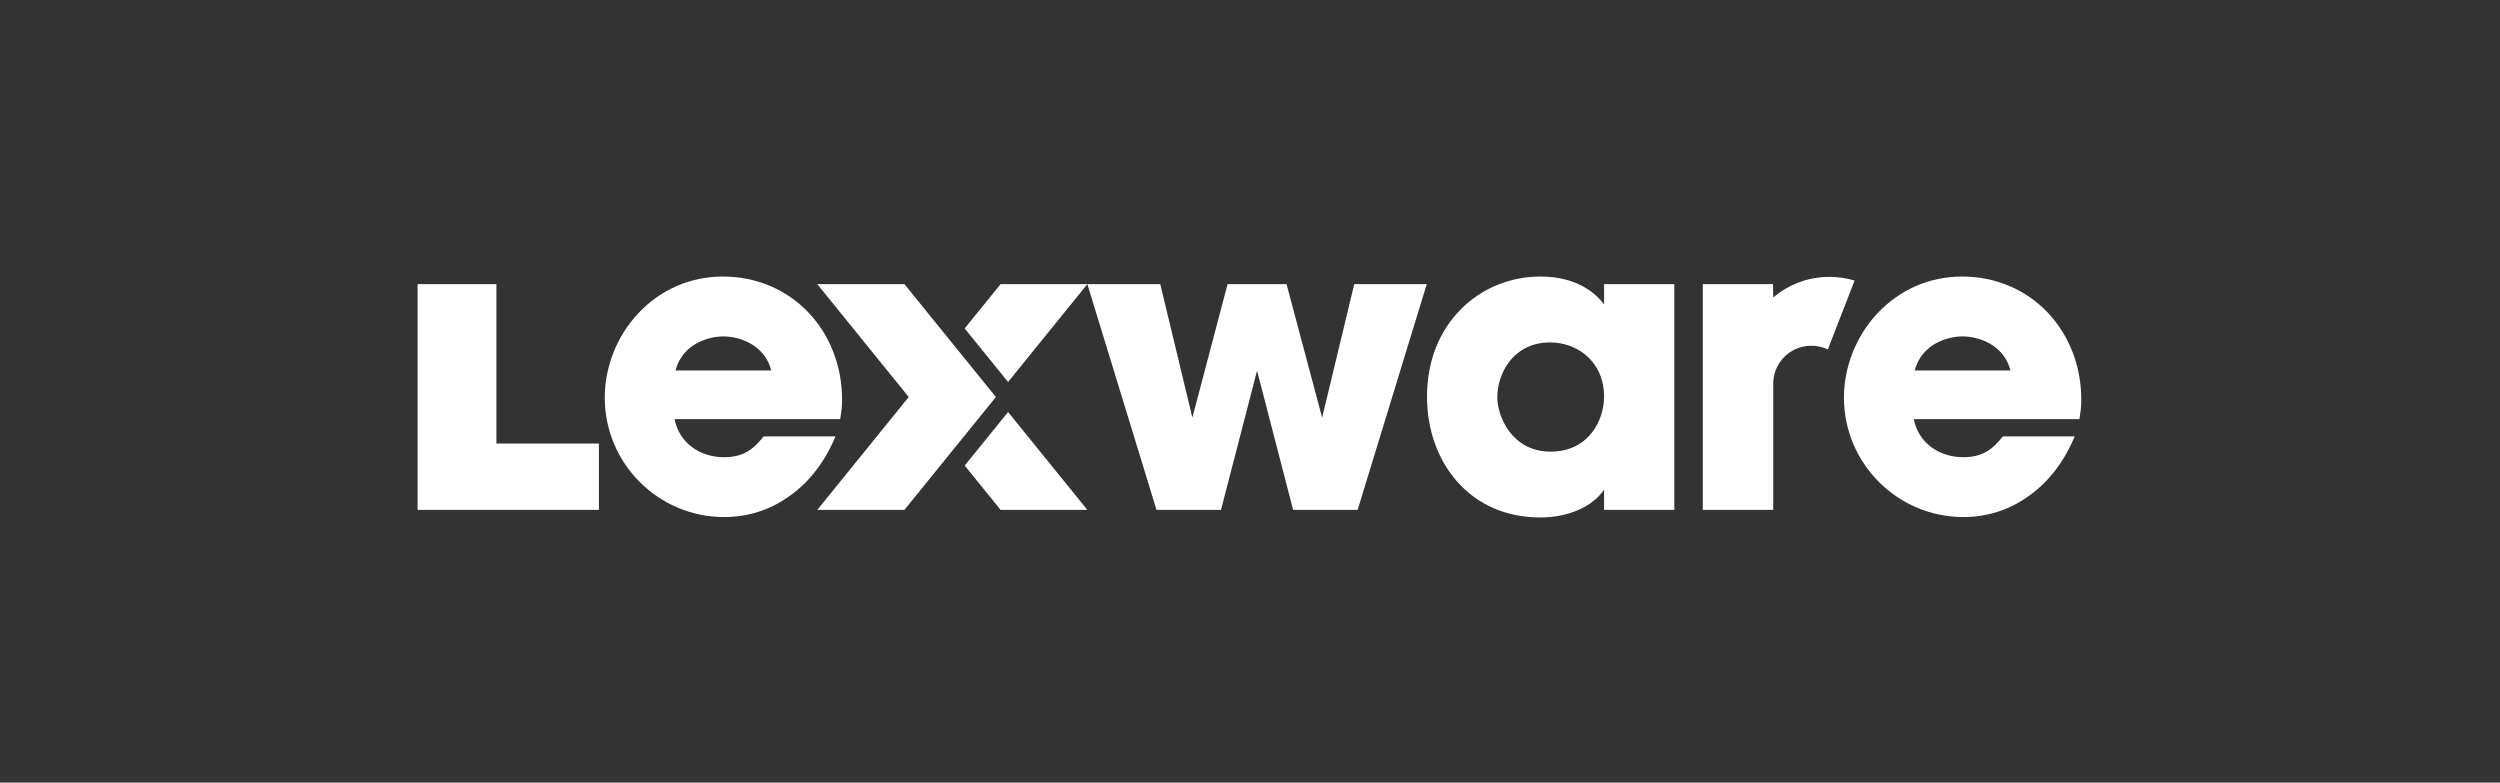
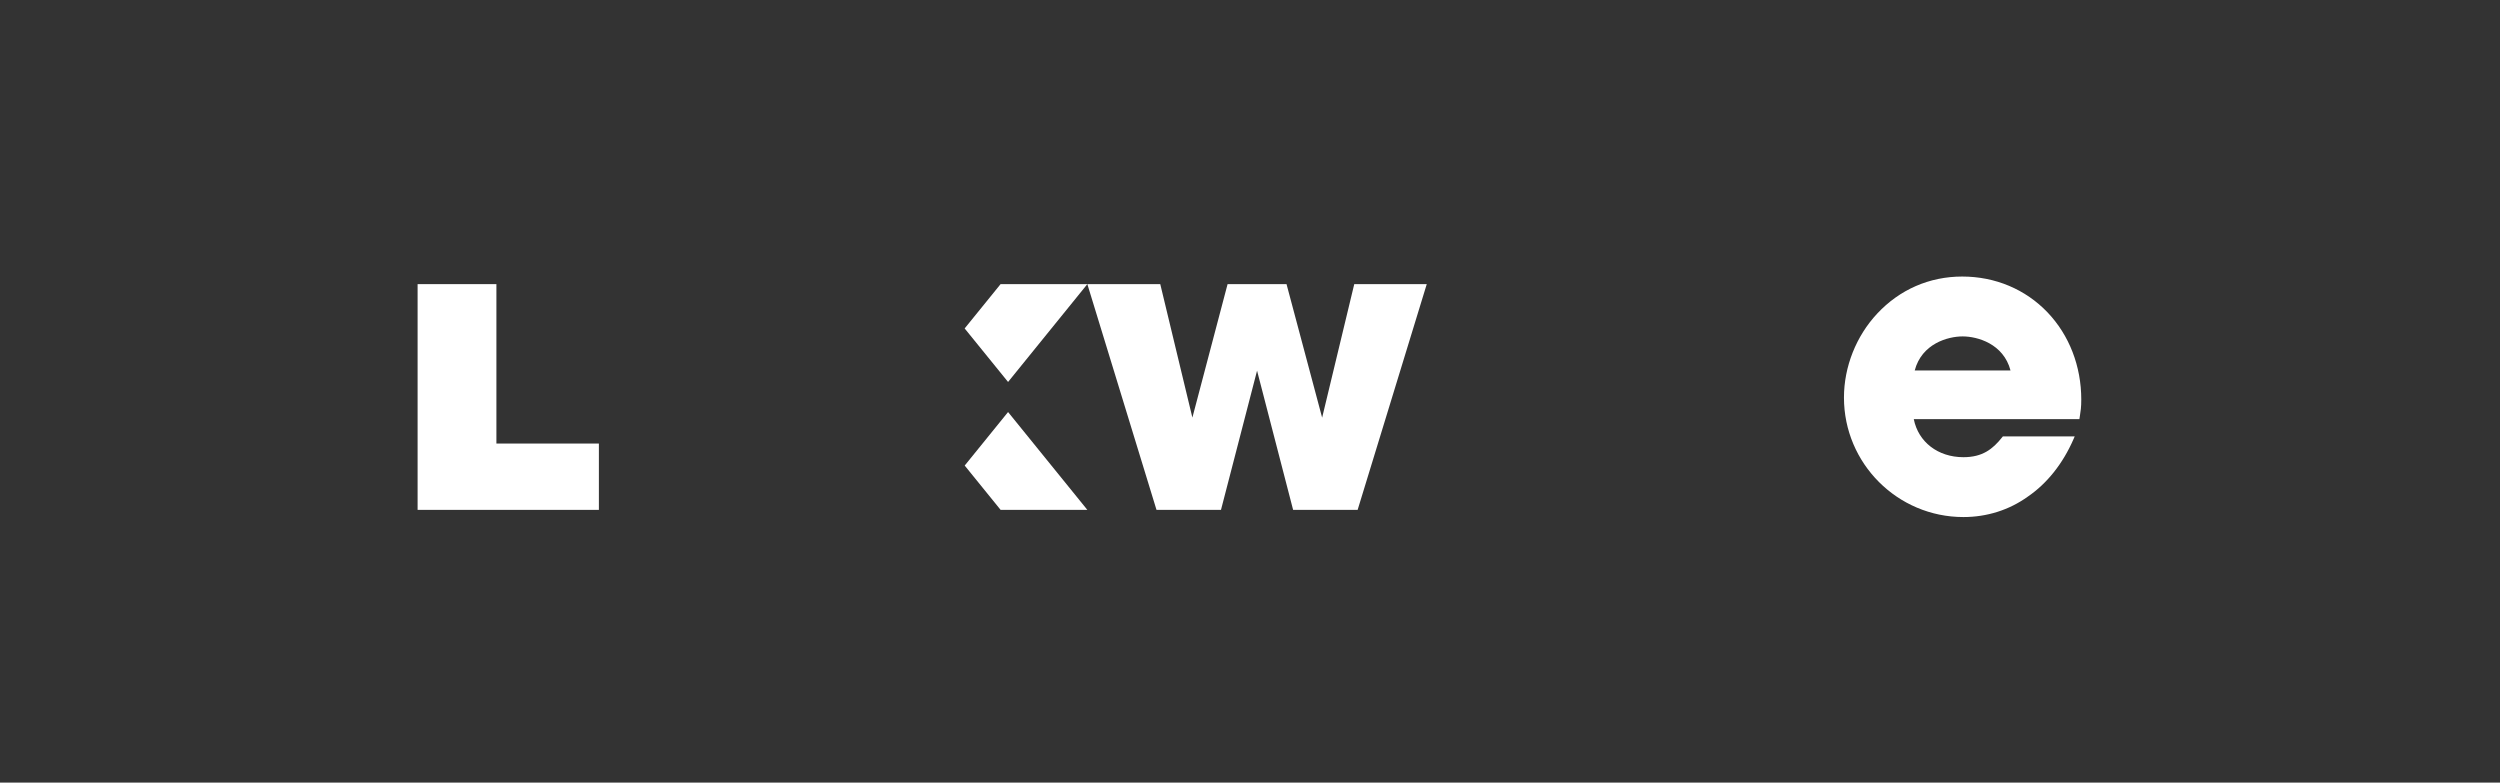
<svg xmlns="http://www.w3.org/2000/svg" id="Ebene_1" data-name="Ebene 1" version="1.1" viewBox="0 0 1281.26 401.1">
  <rect x="0" y="0" width="1281.26" height="401.1" fill="#333333" stroke="none" />
  <defs>
    <style>
      .cls-1 {
        fill: #fff;
        stroke-width: 0px;
      }
    </style>
  </defs>
  <polygon class="cls-1" points="516.64 211.17 494.41 238.6 512.82 261.31 557.27 261.31 516.64 211.17" />
-   <path class="cls-1" d="M428.19,223.67h-36.83l-.3.38c-4.89,6.17-10.15,10.27-19.91,10.27-13.04,0-23.12-7.79-25.44-19.51h84.88l.13-.85c.06-.36.11-.71.17-1.04.36-2.23.67-4.15.67-8.12,0-17.14-6.15-33.01-17.3-44.71-11.3-11.84-26.82-18.36-43.71-18.36s-32.08,6.72-43.52,18.93c-10.86,11.6-17.09,27.31-17.09,43.11,0,33.76,27.46,61.22,61.22,61.22,12.04,0,23.44-3.61,32.95-10.43,9.88-6.73,18.01-16.93,23.48-29.5l.61-1.4ZM346.19,189.87c3.61-13.75,17.01-17.46,24.55-17.46s20.93,3.71,24.55,17.46h-49.09Z" />
  <polygon class="cls-1" points="694.06 145.62 677.6 214.04 659.35 145.62 629.14 145.62 611.1 214.02 594.64 145.62 557.27 145.62 592.71 261.31 625.76 261.31 644.25 189.97 662.73 261.31 695.79 261.31 731.22 145.62 694.06 145.62" />
-   <path class="cls-1" d="M822.1,145.62v10.4c-3.78-5.09-13.28-14.29-32.6-14.29-15.49,0-29.93,5.91-40.65,16.63-11.45,11.45-17.5,27.01-17.5,45,0,16.68,5.44,32.05,15.3,43.29,10.65,12.13,25.47,18.55,42.85,18.55,7.12,0,13.99-1.39,19.84-4.03,5.49-2.47,9.85-5.98,12.75-10.22v10.36h36v-115.69h-36ZM822.1,203.37c0,11.29-7.32,28.09-27.47,28.09s-27.27-18.65-27.27-27.68c0-6.83,2.37-13.7,6.51-18.86,3.45-4.3,9.82-9.43,20.55-9.43,13.75,0,27.68,9.58,27.68,27.88Z" />
  <path class="cls-1" d="M1049.36,160.09c-11.3-11.84-26.82-18.36-43.71-18.36s-32.08,6.72-43.52,18.93c-10.86,11.6-17.09,27.31-17.09,43.11,0,33.76,27.46,61.22,61.22,61.22,12.04,0,23.44-3.61,32.95-10.43,9.88-6.73,18.01-16.93,23.48-29.5l.61-1.4h-36.83l-.3.38c-4.89,6.17-10.15,10.27-19.91,10.27-13.04,0-23.12-7.79-25.44-19.51h84.88l.13-.85c.06-.36.11-.7.16-1.04.36-2.23.67-4.15.67-8.12,0-17.14-6.15-33.01-17.3-44.71ZM981.3,189.87c3.61-13.75,17.01-17.46,24.55-17.46s20.94,3.71,24.55,17.46h-49.09Z" />
-   <path class="cls-1" d="M937.71,141.9c-5.5,0-10.73.93-15.68,2.79-4.96,1.86-9.37,4.45-13.24,7.78l-.11-6.85h-35.99v115.69h36.1v-64.47c0-3.64.87-6.95,2.61-9.93,1.74-2.98,4.1-5.34,7.09-7.09,2.98-1.74,6.29-2.61,9.93-2.61,2.86,0,5.65.62,8.36,1.86l13.71-35.31c-4.34-1.24-8.6-1.86-12.78-1.86Z" />
  <polygon class="cls-1" points="556.15 145.62 512.8 145.62 494.39 168.33 516.64 195.76 516.64 195.76 557.27 145.62 556.15 145.62" />
-   <polygon class="cls-1" points="486.46 173.94 463.52 145.62 418.86 145.62 418.86 145.62 441.8 173.94 465.73 203.47 441.8 233 418.86 261.31 463.52 261.31 486.46 233 510.4 203.47 486.46 173.94" />
  <polygon class="cls-1" points="254.41 227.32 254.41 145.62 214.02 145.62 214.02 261.31 214.02 261.31 306.93 261.31 306.93 227.32 254.41 227.32" />
</svg>